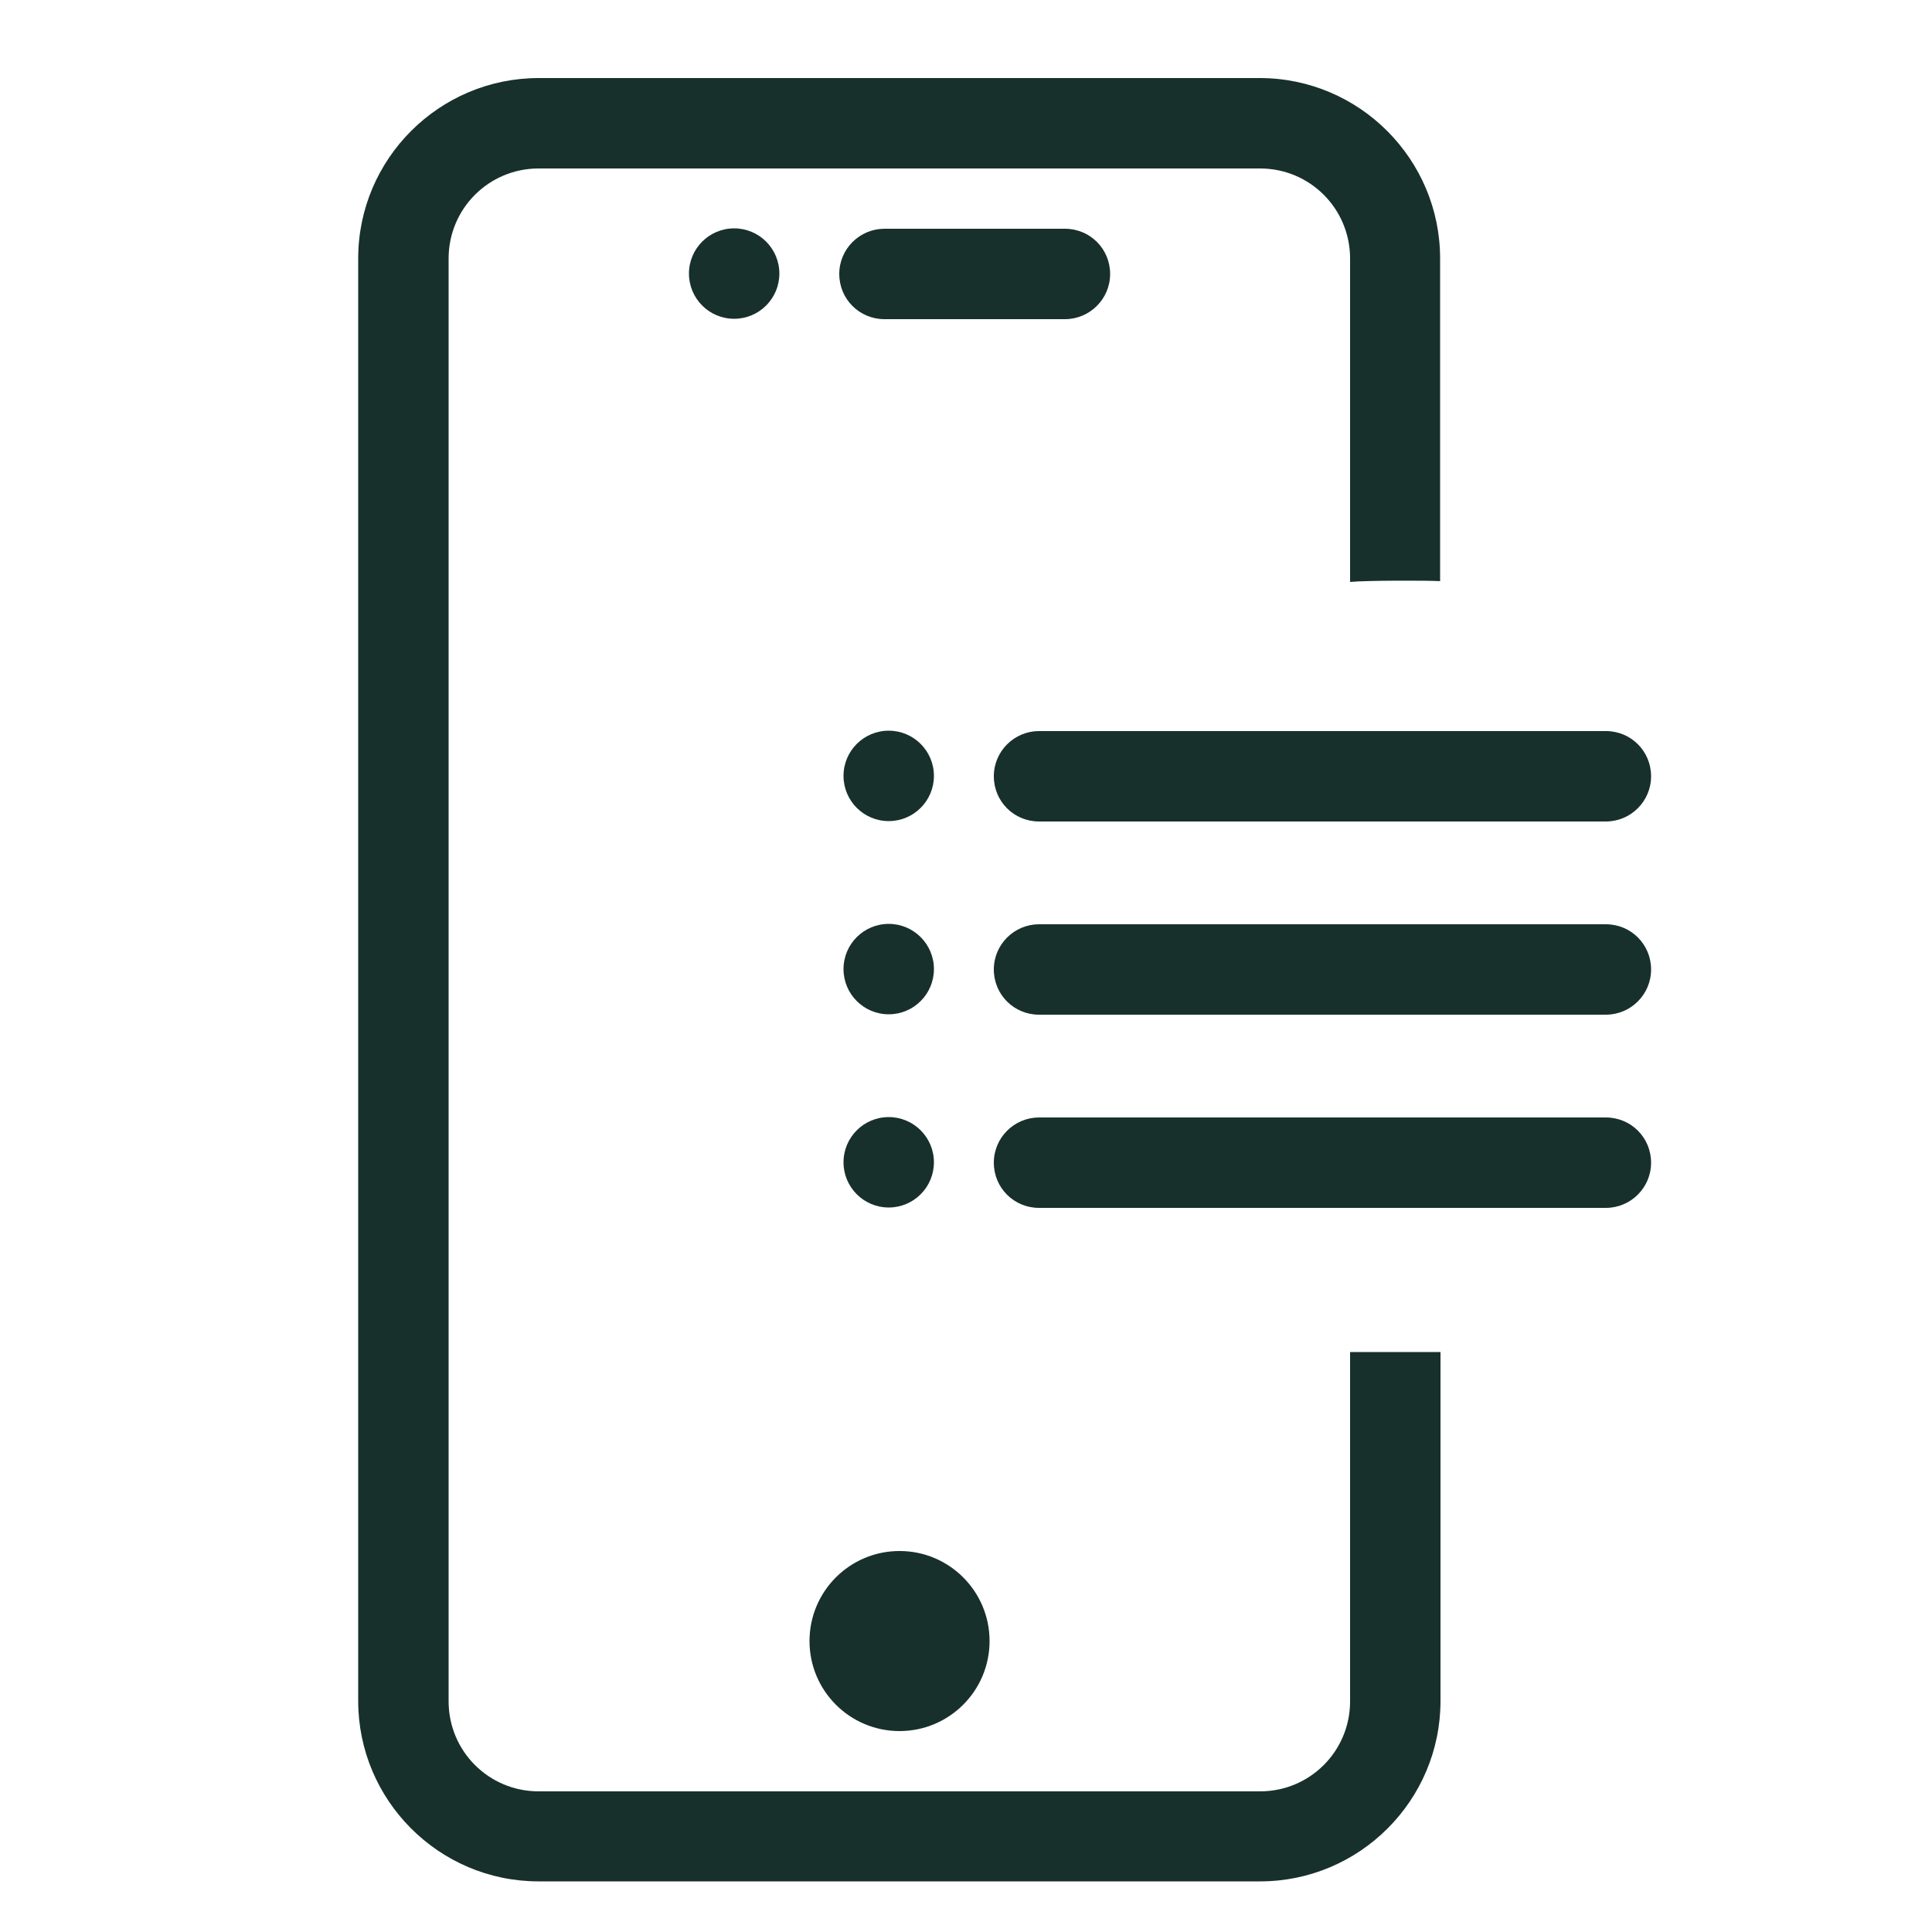
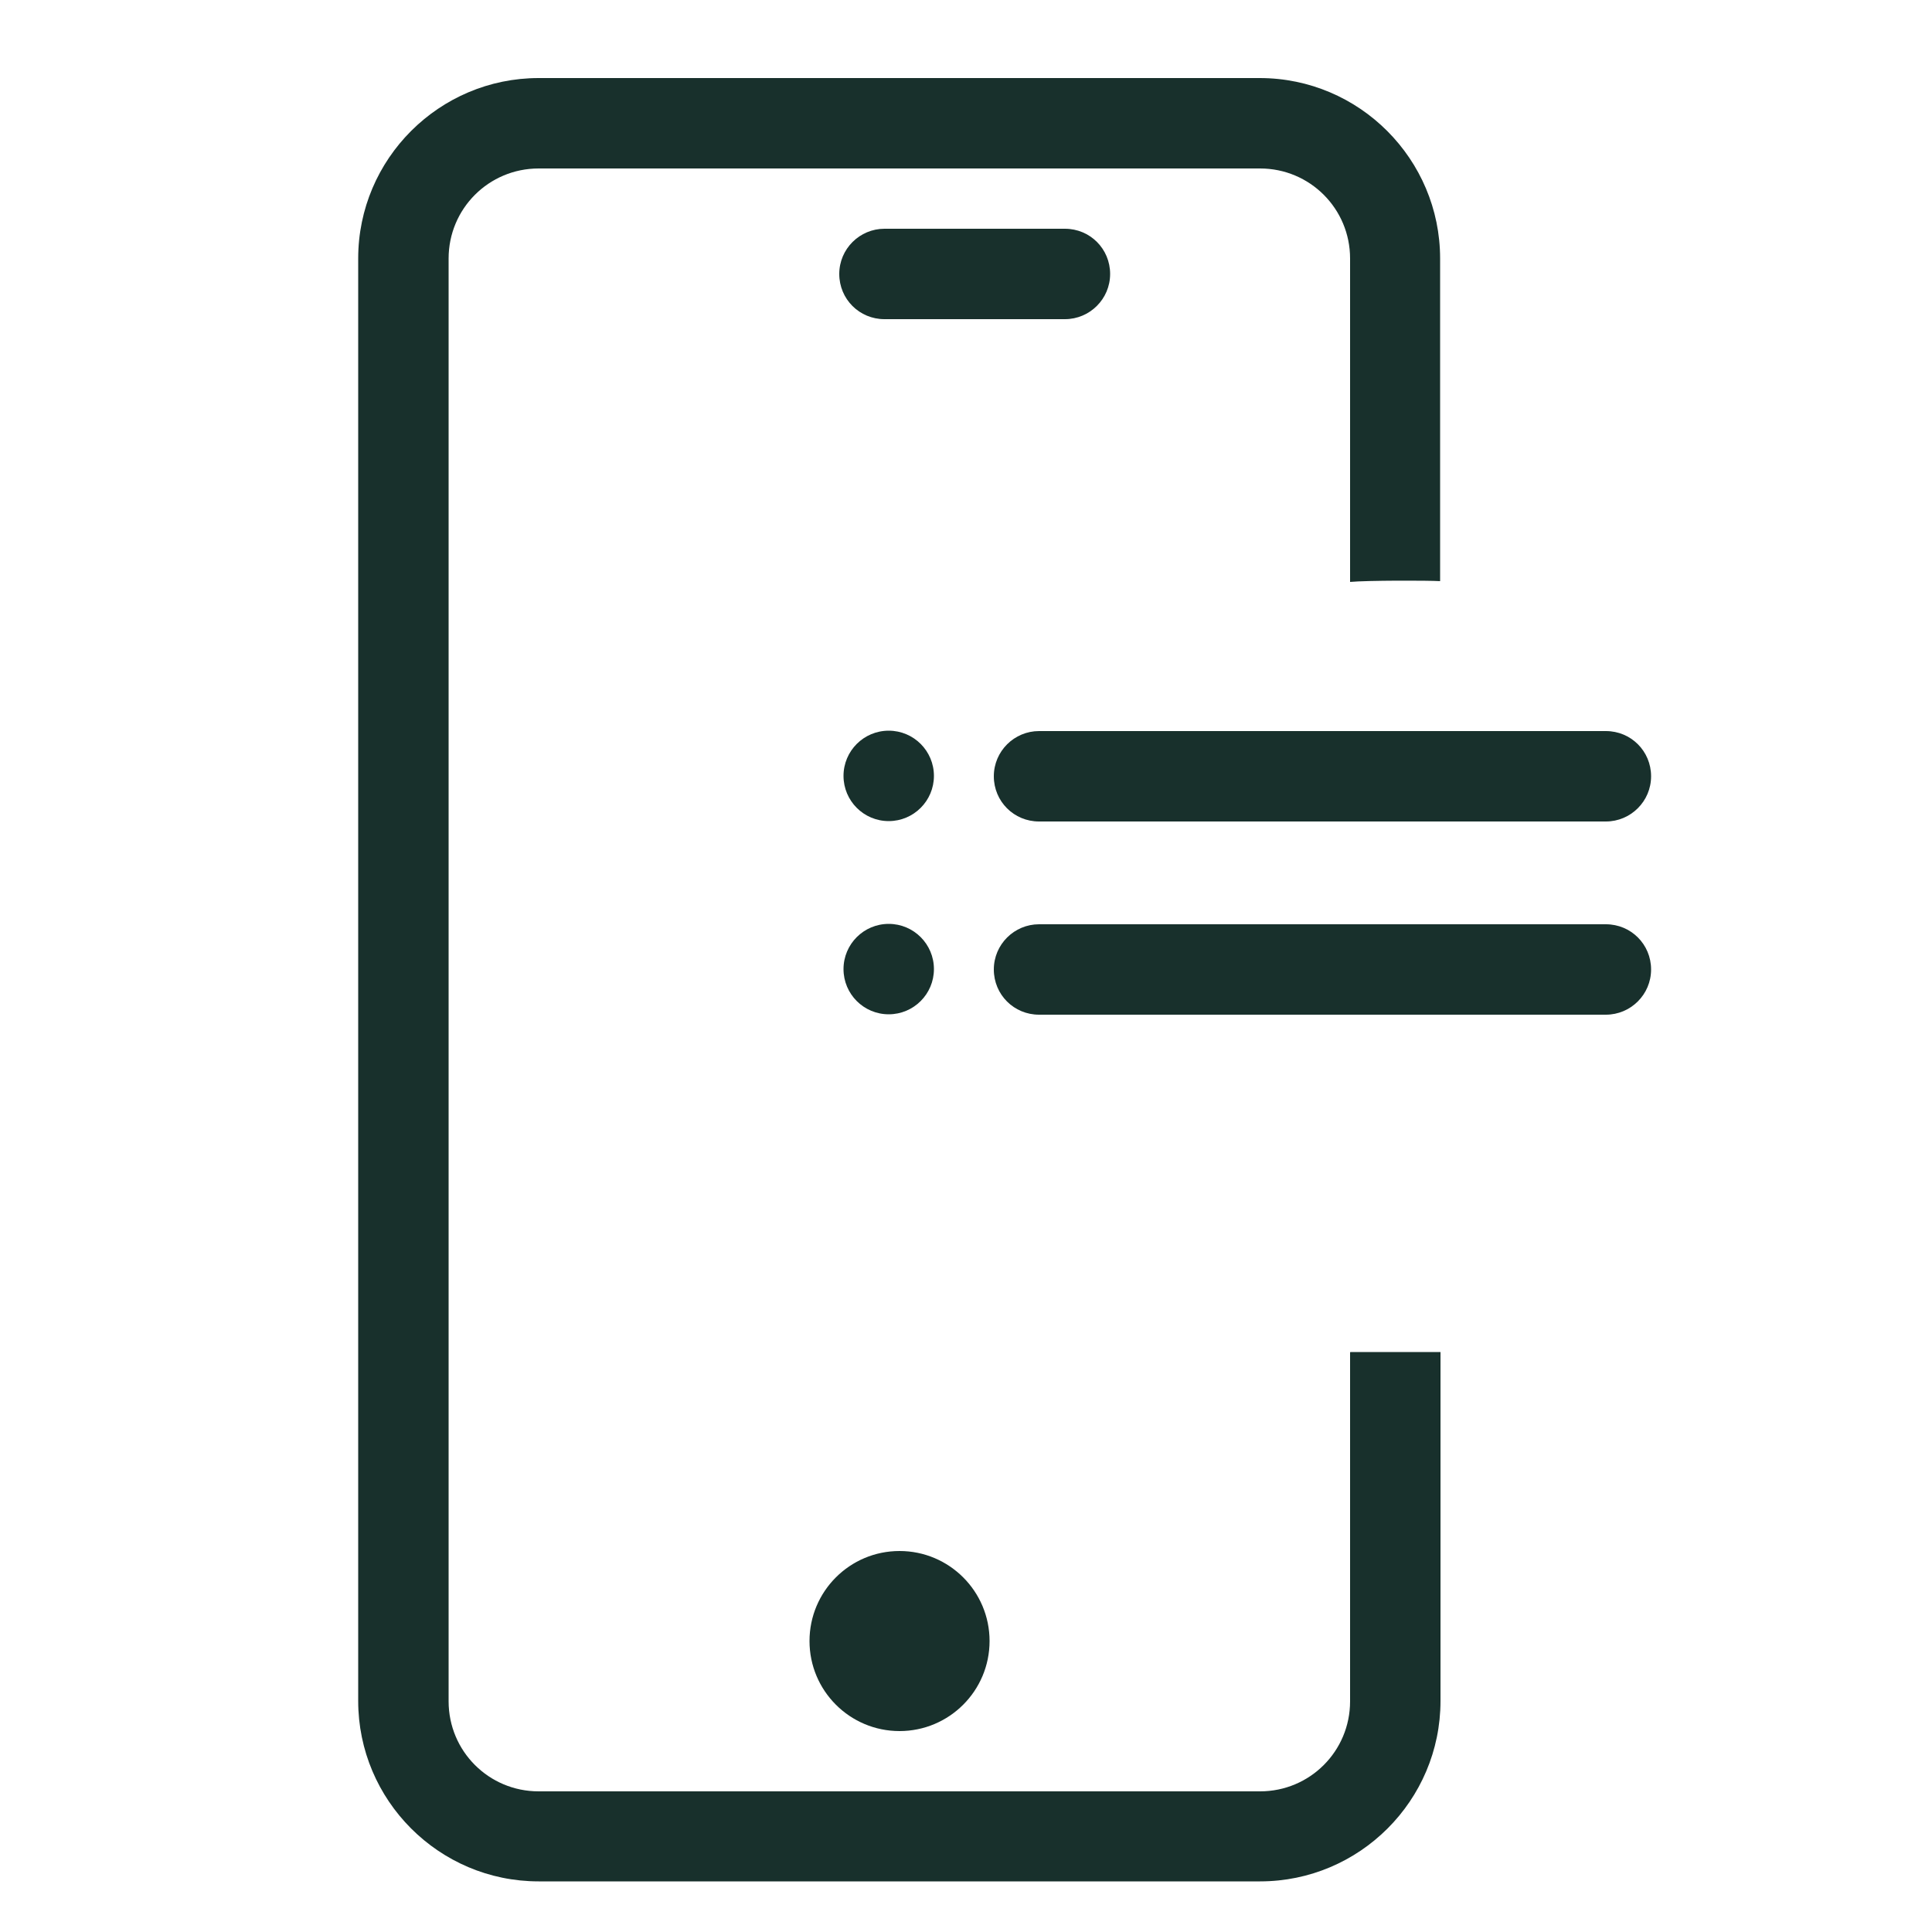
<svg xmlns="http://www.w3.org/2000/svg" id="Layer_2" data-name="Layer 2" viewBox="0 0 50 50">
  <defs>
    <style>
      .cls-1 {
        fill: none;
      }

      .cls-2 {
        fill: #18302c;
      }
    </style>
  </defs>
  <g id="Layer_1-2" data-name="Layer 1">
    <g>
      <g>
        <g>
          <path class="cls-2" d="M27.56,5.92h-4.67c-.64,0-1.17.52-1.17,1.17s.52,1.17,1.17,1.17h4.67c.64,0,1.17-.52,1.17-1.17s-.52-1.17-1.17-1.17Z" />
          <circle class="cls-2" cx="23.28" cy="42.47" r="2.33" />
-           <circle class="cls-2" cx="19" cy="7.08" r="1.17" />
          <path class="cls-2" d="M41.56,18.92h-14.67c-.64,0-1.17.52-1.17,1.17s.52,1.17,1.17,1.17h14.67c.64,0,1.17-.52,1.17-1.17s-.52-1.17-1.17-1.17Z" />
          <circle class="cls-2" cx="23" cy="20.08" r="1.17" />
          <path class="cls-2" d="M41.56,23.92h-14.67c-.64,0-1.17.52-1.17,1.17s.52,1.17,1.17,1.17h14.67c.64,0,1.17-.52,1.17-1.17s-.52-1.17-1.17-1.17Z" />
          <circle class="cls-2" cx="23" cy="25.08" r="1.17" />
-           <path class="cls-2" d="M41.56,28.92h-14.67c-.64,0-1.17.52-1.17,1.17s.52,1.17,1.17,1.17h14.67c.64,0,1.17-.52,1.17-1.17s-.52-1.17-1.17-1.17Z" />
-           <circle class="cls-2" cx="23" cy="30.08" r="1.17" />
        </g>
        <path class="cls-2" d="M34.94,35v9.03c0,1.29-1.04,2.33-2.33,2.33H13.94c-1.29,0-2.33-1.04-2.33-2.33V6.69c0-1.29,1.04-2.33,2.33-2.33h18.67c1.29,0,2.33,1.04,2.33,2.33v8.37c.44-.04,2-.04,2.33-.02V6.69c0-2.57-2.09-4.67-4.67-4.67H13.94c-2.57,0-4.67,2.09-4.67,4.67v37.33c0,2.57,2.09,4.67,4.67,4.67h18.67c2.57,0,4.67-2.09,4.67-4.67v-9.03h-2.33Z" />
      </g>
      <rect class="cls-1" width="50" height="50" />
    </g>
  </g>
</svg>